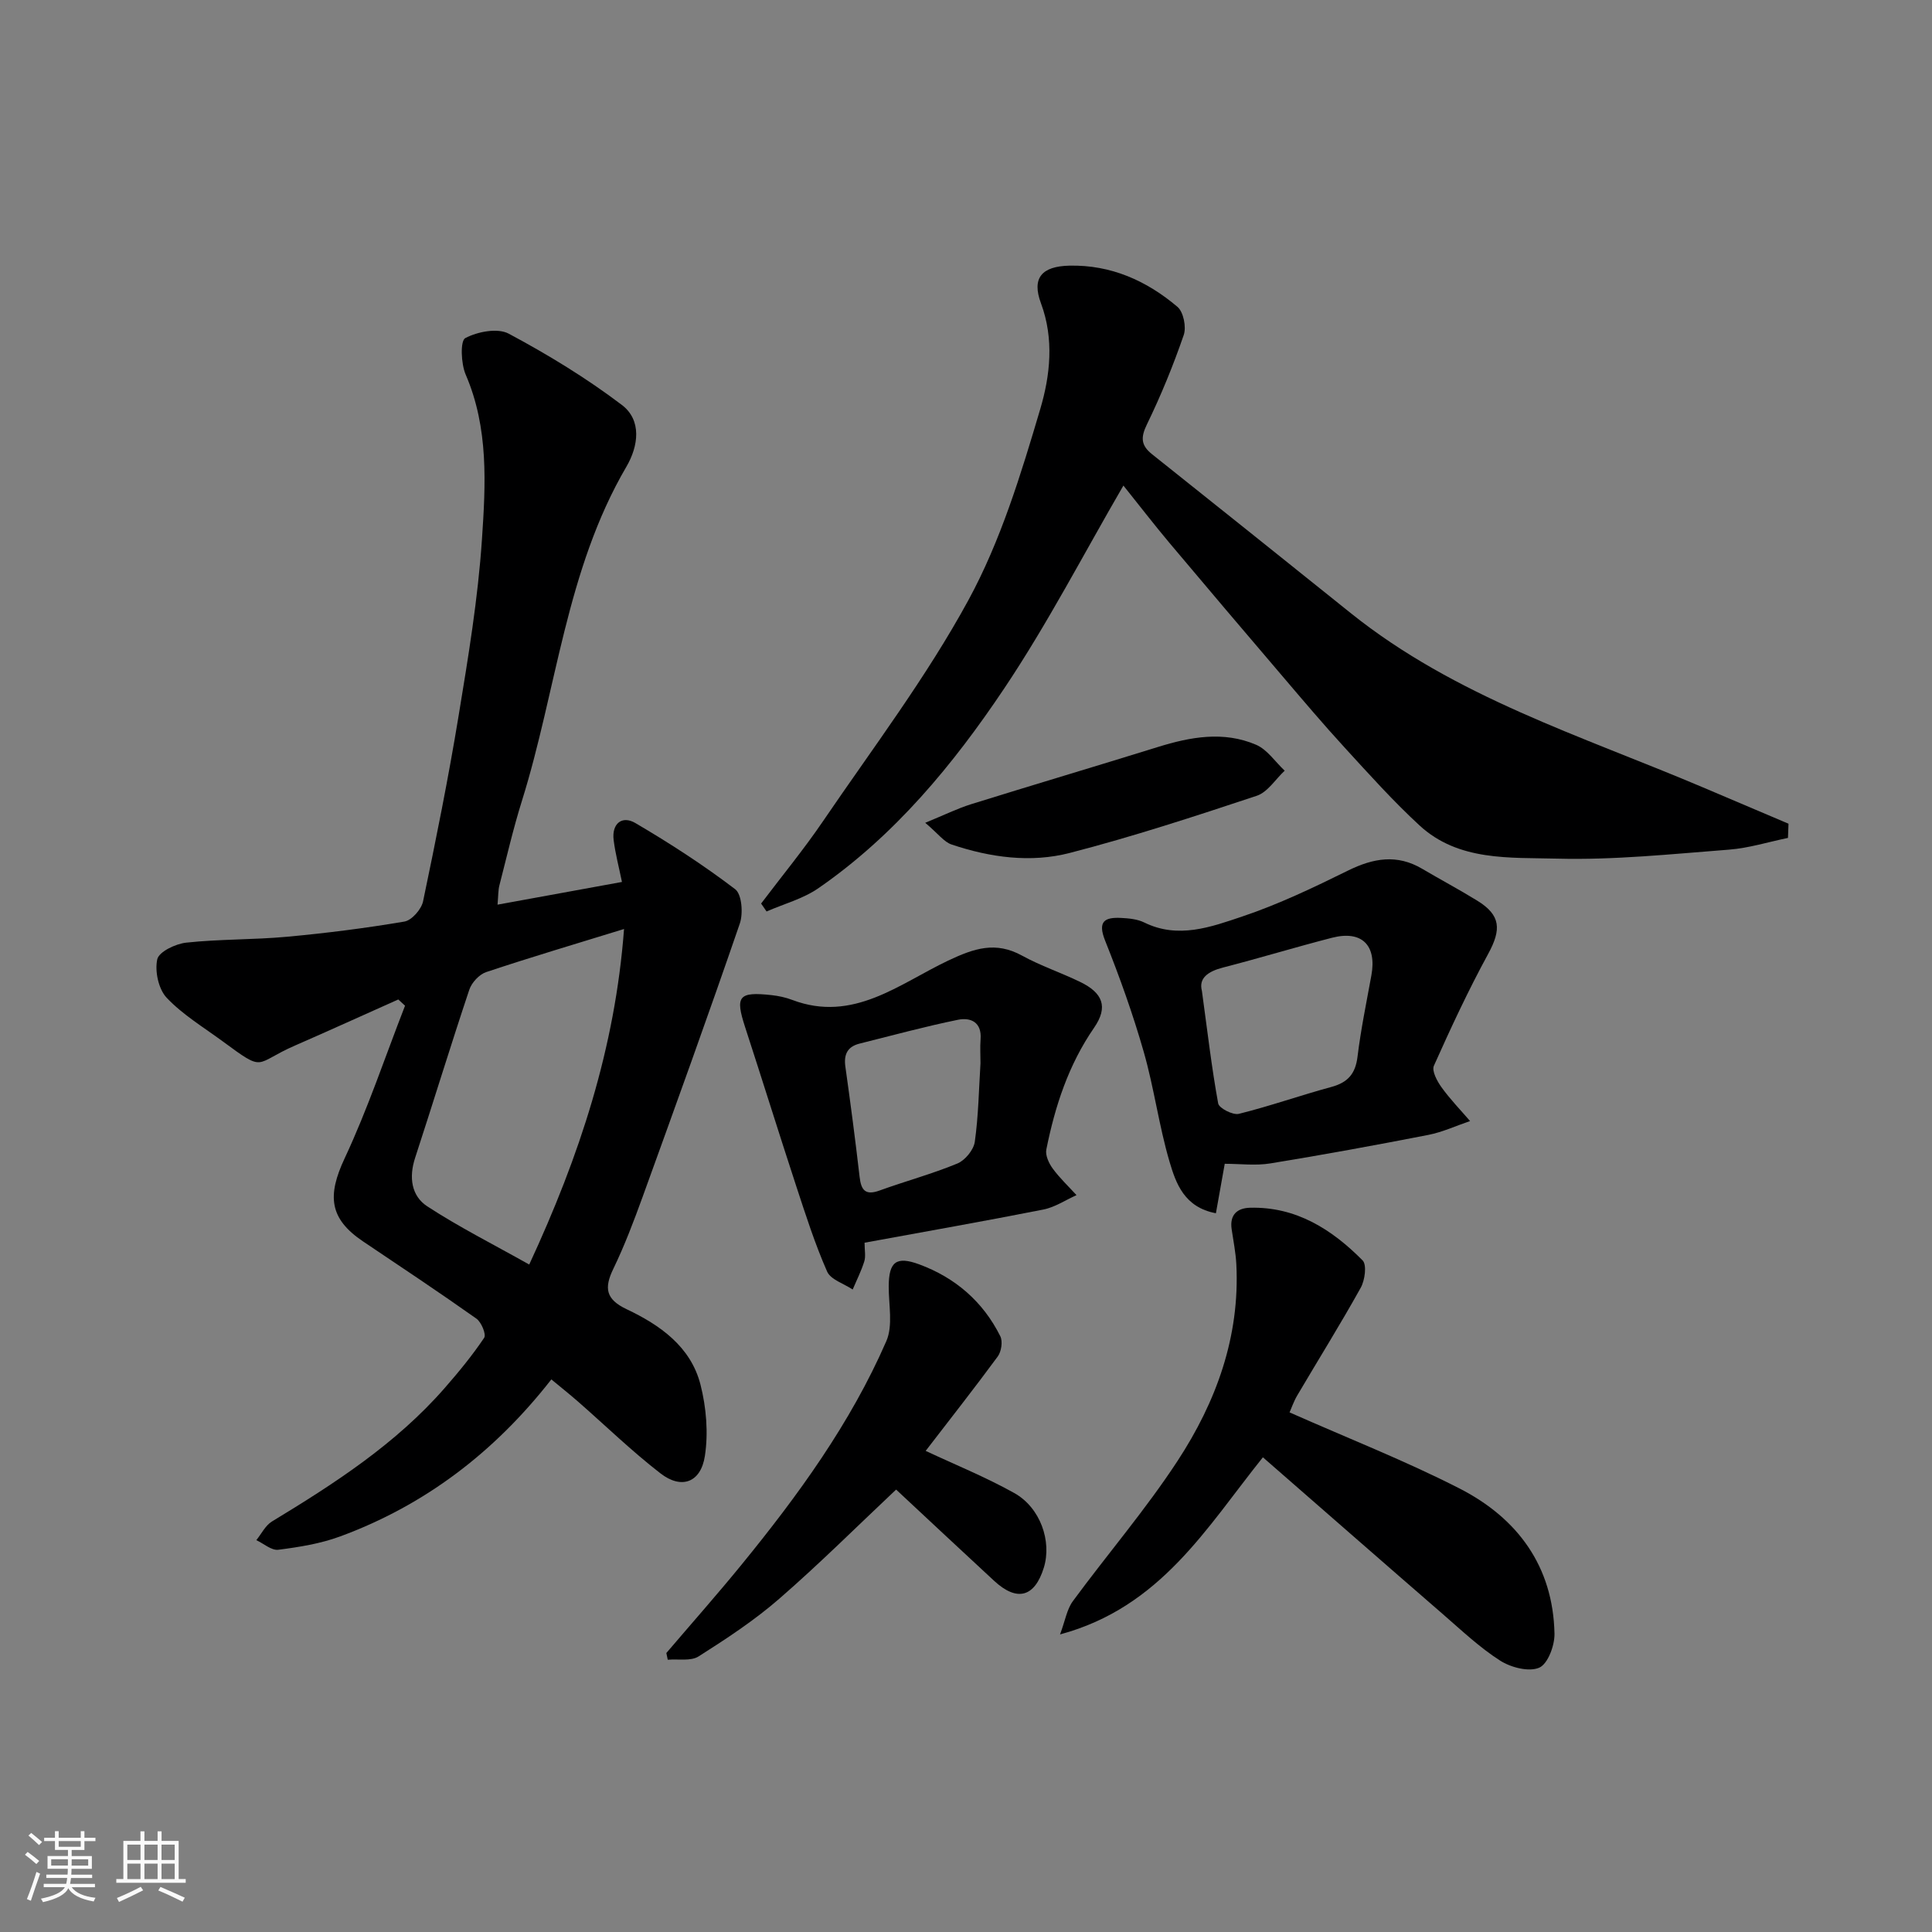
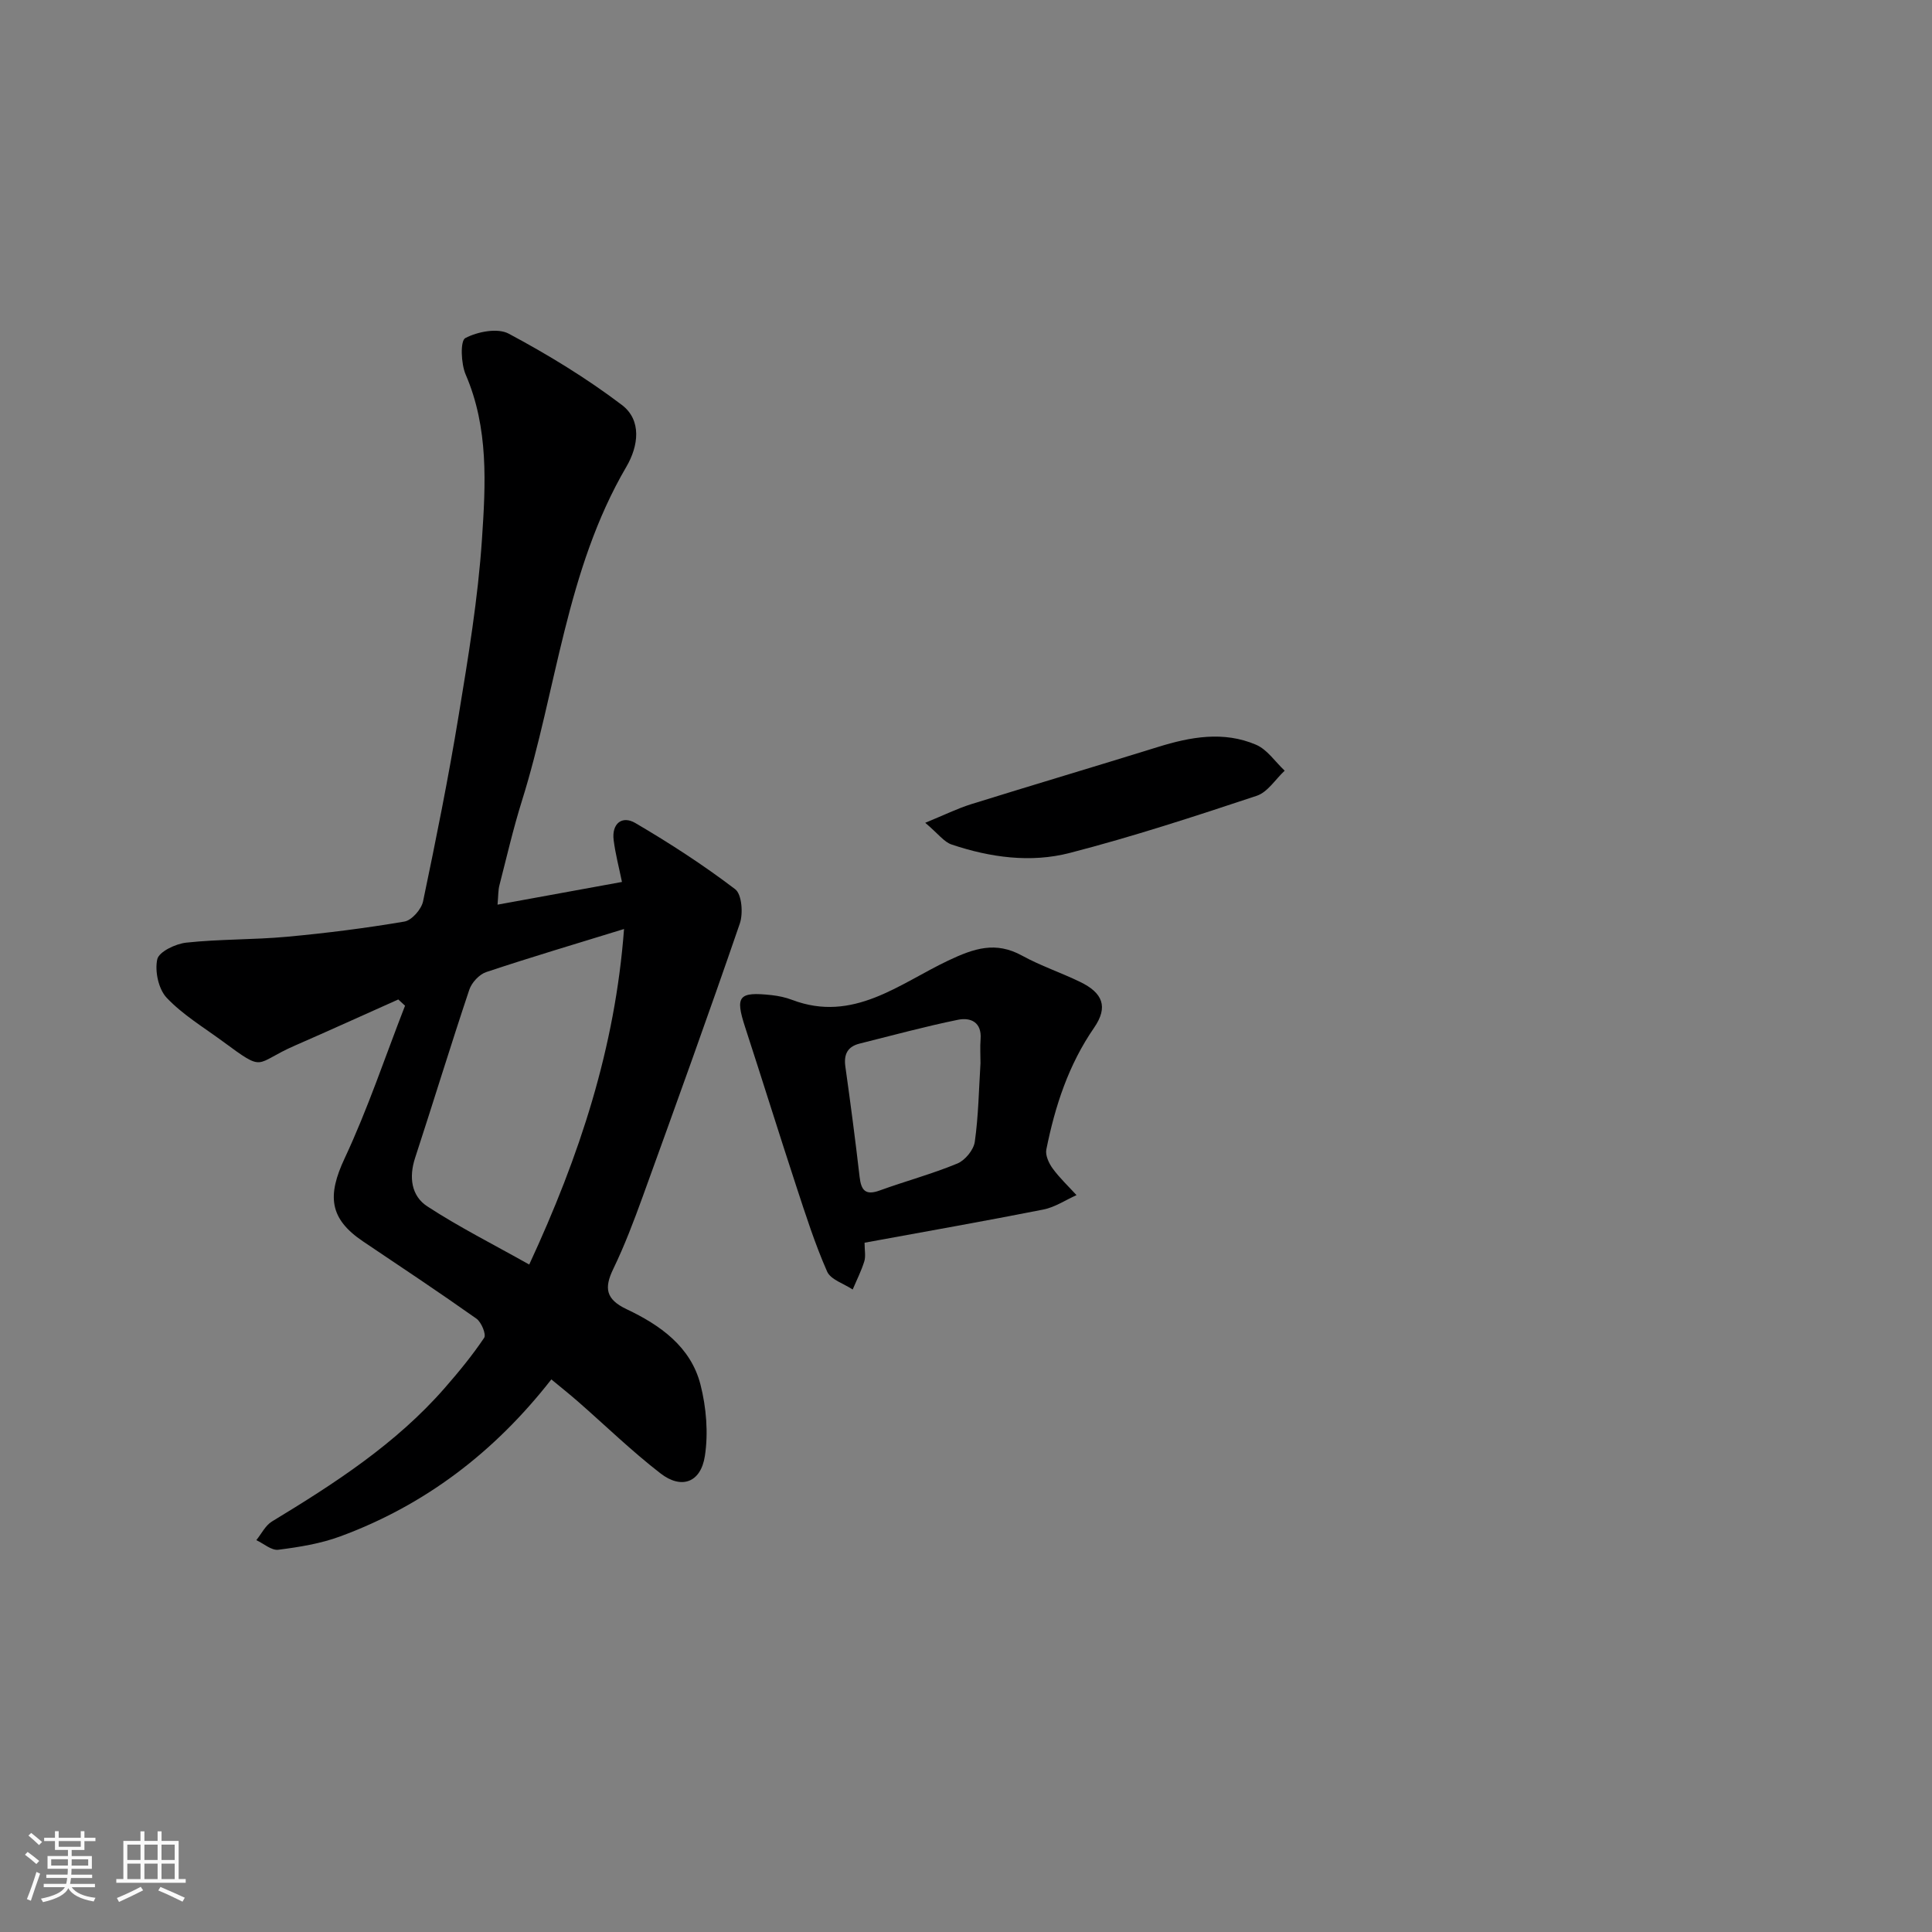
<svg xmlns="http://www.w3.org/2000/svg" enable-background="new 0 0 400 400" viewBox="0 0 400 400">
  <rect x="0" y="0" width="400" height="400" fill="#808080" stroke="none" />
  <path d="m5.17 384 .55-.58c.85.61 1.65 1.24 2.4 1.87l-.59.64c-.83-.73-1.62-1.38-2.36-1.93m1.22 9.53-.82-.34c.71-1.76 1.37-3.64 1.98-5.63.24.13.5.25.76.36-.6 1.67-1.24 3.54-1.92 5.61m-.5-13.5.57-.54c.56.44 1.31 1.06 2.26 1.87l-.64.64c-.68-.66-1.41-1.32-2.19-1.97m3.25.46h2.24v-1.36h.77v1.36h4.57v-1.36h.76v1.36h2.28v.69h-2.28v1.84h-2.64v1.26h4.18v2.64h-4.21c0 .45-.02.86-.05 1.21h4.32v.69h-4.38c-.04.34-.1.75-.19 1.22h5.15v.69h-4.82c.87 1.19 2.51 1.92 4.93 2.19-.17.31-.3.57-.37.76-2.77-.49-4.52-1.41-5.26-2.76-.56 1.26-2.3 2.23-5.24 2.9-.12-.24-.26-.48-.43-.72 2.73-.55 4.38-1.34 4.96-2.38h-4.38v-.69h4.65c.1-.38.17-.79.21-1.22h-4.32v-.69h4.4c.03-.34.05-.75.05-1.21h-4.2v-2.64h4.23v-1.26h-2.69v-1.84h-2.24zm1.46 4.46v1.29h3.45c.01-.4.02-.57.01-.53v-.32-.45h-3.46zm1.55-2.59h4.57v-1.19h-4.57zm6.11 2.59h-3.42v.77c-.01.19-.01.37-.02.53h3.44z" fill="#fafafa" />
  <path d="m32.63 379.16h.82v1.98h3.54v7.89h1.46v.78h-14.37v-.78h1.46v-7.89h3.54v-1.98h.82v1.98h2.73zm-3.49 11.48.5.73c-1.61.82-3.28 1.63-5 2.41-.13-.27-.28-.55-.44-.82 1.75-.72 3.4-1.49 4.94-2.32m-2.78-5.55h2.73v-3.18h-2.73zm0 3.95h2.73v-3.2h-2.73zm3.54-3.95h2.73v-3.18h-2.73zm0 3.95h2.73v-3.2h-2.73zm7.89 4.68c-1.84-.92-3.51-1.7-5.02-2.32l.45-.73c1.89.8 3.57 1.55 5.04 2.23zm-1.62-11.81h-2.73v3.18h2.73zm-2.73 7.13h2.73v-3.2h-2.73z" fill="#fafafa" />
  <g fill="#000001">
    <path d="m103.01 187.3c8.93-1.63 17.36-3.17 25.76-4.7-.6-2.95-1.36-5.79-1.72-8.67-.43-3.43 1.75-5.14 4.49-3.53 7.13 4.18 14.1 8.7 20.67 13.7 1.38 1.05 1.68 5.01.96 7.11-6.5 18.93-13.31 37.76-20.12 56.58-1.83 5.04-3.74 10.09-6.07 14.91-1.93 3.98-1.57 6.3 2.74 8.35 6.93 3.28 13.3 7.75 15.31 15.63 1.2 4.72 1.64 9.97.91 14.75-.84 5.53-4.85 6.98-9.19 3.62-5.99-4.63-11.44-9.94-17.15-14.93-1.71-1.49-3.48-2.9-5.45-4.53-11.77 15.07-26.15 26.03-43.72 32.51-4.07 1.5-8.49 2.21-12.81 2.76-1.41.18-3.03-1.28-4.55-1.99 1.06-1.31 1.87-3.03 3.23-3.86 12.96-7.86 25.65-16.06 35.74-27.6 2.91-3.33 5.74-6.77 8.2-10.43.47-.69-.57-3.23-1.59-3.96-7.73-5.47-15.61-10.71-23.47-15.99-7.03-4.72-7.45-9.48-3.83-17.2 4.8-10.24 8.39-21.05 12.51-31.61-.47-.43-.93-.86-1.4-1.29-7.13 3.18-14.24 6.42-21.39 9.54-8.6 3.74-5.99 5.73-14.99-.89-3.94-2.9-8.25-5.49-11.57-9-1.7-1.8-2.49-5.51-1.95-7.97.35-1.57 3.81-3.22 6.03-3.45 6.89-.74 13.87-.58 20.78-1.21 8.15-.75 16.29-1.78 24.36-3.15 1.52-.26 3.51-2.53 3.86-4.18 2.67-12.76 5.25-25.56 7.36-38.43 1.99-12.1 4.01-24.26 4.83-36.48.77-11.44 1.42-23.08-3.37-34.17-.97-2.25-1.14-6.98-.08-7.54 2.54-1.34 6.71-2.15 9.01-.91 8.12 4.34 16.08 9.19 23.41 14.75 4.15 3.15 3.46 8.48.93 12.8-12.52 21.4-14.41 46.11-21.62 69.16-1.8 5.74-3.15 11.62-4.65 17.45-.28 1.03-.23 2.16-.4 4.05zm26.19 5.04c-9.92 3.06-19.28 5.83-28.54 8.92-1.44.48-3.01 2.18-3.5 3.66-3.87 11.56-7.43 23.23-11.22 34.82-1.31 4-.78 7.86 2.52 10.02 6.62 4.32 13.72 7.89 21.11 12.05 10.43-22.48 17.79-44.87 19.63-69.47z" />
-     <path d="m370.18 173.48c-4.07.84-8.1 2.11-12.21 2.43-11.85.91-23.74 2.17-35.58 1.86-9.78-.26-20.41.58-28.49-6.87-5.46-5.03-10.44-10.59-15.46-16.07-4.45-4.85-8.7-9.88-12.97-14.89-7.79-9.13-15.57-18.28-23.29-27.47-3.26-3.88-6.36-7.91-9.59-11.94-8.2 14.1-15.69 28.59-24.7 42.04-10.54 15.73-22.64 30.4-38.46 41.33-3.17 2.19-7.13 3.24-10.72 4.81-.38-.55-.76-1.1-1.13-1.64 4.29-5.68 8.83-11.19 12.83-17.07 10.28-15.1 21.39-29.77 30.09-45.75 6.69-12.29 10.89-26.1 14.89-39.62 2.02-6.83 2.89-14.43.13-21.84-1.96-5.26.18-7.66 5.89-7.79 8.6-.19 15.99 3.12 22.37 8.53 1.25 1.06 1.87 4.18 1.3 5.83-2.17 6.3-4.71 12.51-7.62 18.5-1.33 2.73-1.24 4.35 1.07 6.19 13.72 10.92 27.41 21.89 41.09 32.86 21.65 17.38 47.89 25.47 72.89 36.08 5.93 2.52 11.85 5.03 17.78 7.55-.04.99-.07 1.96-.11 2.94z" />
-     <path d="m266.99 292.42c12.16 5.39 23.98 10.02 35.22 15.77 11.97 6.13 19.34 16.08 19.63 30.04.05 2.45-1.38 6.29-3.17 7.05-2.15.92-5.86-.05-8.09-1.47-4.25-2.72-7.99-6.27-11.83-9.6-12.3-10.66-24.55-21.39-37.28-32.49-11.63 14.48-21.12 31.05-42 36.67 1.08-2.89 1.42-5.21 2.65-6.88 7.16-9.74 15.09-18.97 21.69-29.06 7.98-12.2 12.92-25.69 12.16-40.67-.12-2.44-.62-4.86-.97-7.29-.44-2.97 1.14-4.38 3.82-4.44 9.53-.24 16.93 4.48 23.29 10.9.91.92.48 4.12-.39 5.67-4.19 7.54-8.77 14.87-13.15 22.31-.73 1.24-1.19 2.63-1.58 3.49z" />
-     <path d="m251.74 251.19c-6.54-1.23-8.27-6.16-9.6-10.67-2.2-7.47-3.2-15.29-5.35-22.77-2.23-7.8-4.98-15.47-7.99-23.01-1.61-4.03-.06-4.87 3.35-4.69 1.6.08 3.35.25 4.75.94 7.03 3.46 13.84.93 20.3-1.24 7.53-2.53 14.78-6 21.92-9.52 5.22-2.57 10.12-3.43 15.32-.36 3.79 2.24 7.68 4.3 11.42 6.61 4.85 2.99 5.03 5.92 2.24 11.03-4.1 7.52-7.73 15.32-11.23 23.15-.47 1.06.67 3.19 1.58 4.45 1.78 2.47 3.92 4.68 5.91 6.99-2.88.98-5.69 2.29-8.64 2.87-10.87 2.12-21.77 4.12-32.7 5.9-3.06.5-6.26.08-9.45.08-.62 3.5-1.19 6.66-1.83 10.24zm-2.9-46.05c1.16 8.46 2.02 15.93 3.37 23.31.18 1 3.05 2.46 4.28 2.16 6.45-1.6 12.74-3.83 19.16-5.57 3.4-.92 4.98-2.72 5.41-6.26.69-5.65 1.85-11.24 2.87-16.84 1.14-6.25-1.98-9.37-8.14-7.79-7.55 1.94-15.01 4.22-22.55 6.16-3.2.82-5.09 2.24-4.4 4.83z" />
+     <path d="m370.18 173.48z" />
    <path d="m179 257.29c0 1.58.27 2.82-.06 3.87-.62 1.99-1.58 3.88-2.4 5.82-1.82-1.22-4.56-2.04-5.3-3.73-2.52-5.73-4.44-11.74-6.4-17.71-3.59-10.95-7.01-21.95-10.58-32.91-2.08-6.38-1.36-7.35 5.49-6.6 1.44.16 2.91.47 4.27.99 12.62 4.79 22.19-3.36 32.27-8.13 5.4-2.56 9.84-4.05 15.33-1.03 3.84 2.11 8.07 3.52 12.02 5.44 4.67 2.26 5.86 5.16 2.88 9.48-5.31 7.7-8.09 16.25-9.89 25.22-.24 1.19.53 2.85 1.32 3.93 1.45 1.98 3.27 3.69 4.93 5.51-2.28 1.02-4.47 2.51-6.86 2.98-12.14 2.4-24.32 4.54-37.02 6.87zm24-37.16c0-1.67-.11-3.34.02-4.99.27-3.53-2.08-4.53-4.66-4.01-6.84 1.39-13.59 3.24-20.37 4.93-2.49.62-3.32 2.19-2.97 4.74 1.07 7.61 2.07 15.22 2.95 22.85.32 2.78 1.19 3.9 4.15 2.83 5.34-1.94 10.86-3.42 16.1-5.59 1.59-.66 3.36-2.81 3.6-4.49.76-5.37.84-10.84 1.18-16.27z" />
-     <path d="m191.65 300.39c6.07 2.85 12.4 5.41 18.33 8.72 5.43 3.03 7.82 10.01 6.13 15.47-1.9 6.11-5.54 7.1-10.29 2.71-6.81-6.29-13.57-12.63-20.29-18.89-7.98 7.51-15.84 15.35-24.2 22.61-5.14 4.47-10.92 8.27-16.69 11.93-1.62 1.03-4.23.5-6.39.69-.1-.46-.2-.93-.29-1.39 5.19-6.09 10.5-12.08 15.56-18.28 11.69-14.33 22.56-29.25 29.98-46.28 1.42-3.25.48-7.56.5-11.38.03-5.04 1.53-6.29 6.31-4.53 7.48 2.76 13.22 7.72 16.79 14.88.54 1.08.22 3.18-.53 4.2-4.84 6.58-9.9 13.01-14.92 19.54z" />
    <path d="m191.56 170.35c3.95-1.62 6.64-2.95 9.47-3.84 12.87-4.01 25.79-7.84 38.66-11.84 6.78-2.11 13.63-3.36 20.36-.48 2.32.99 3.97 3.54 5.93 5.37-1.91 1.78-3.53 4.45-5.79 5.2-12.8 4.25-25.65 8.46-38.7 11.83-8.1 2.1-16.49.94-24.46-1.74-1.58-.52-2.76-2.21-5.47-4.5z" />
  </g>
</svg>